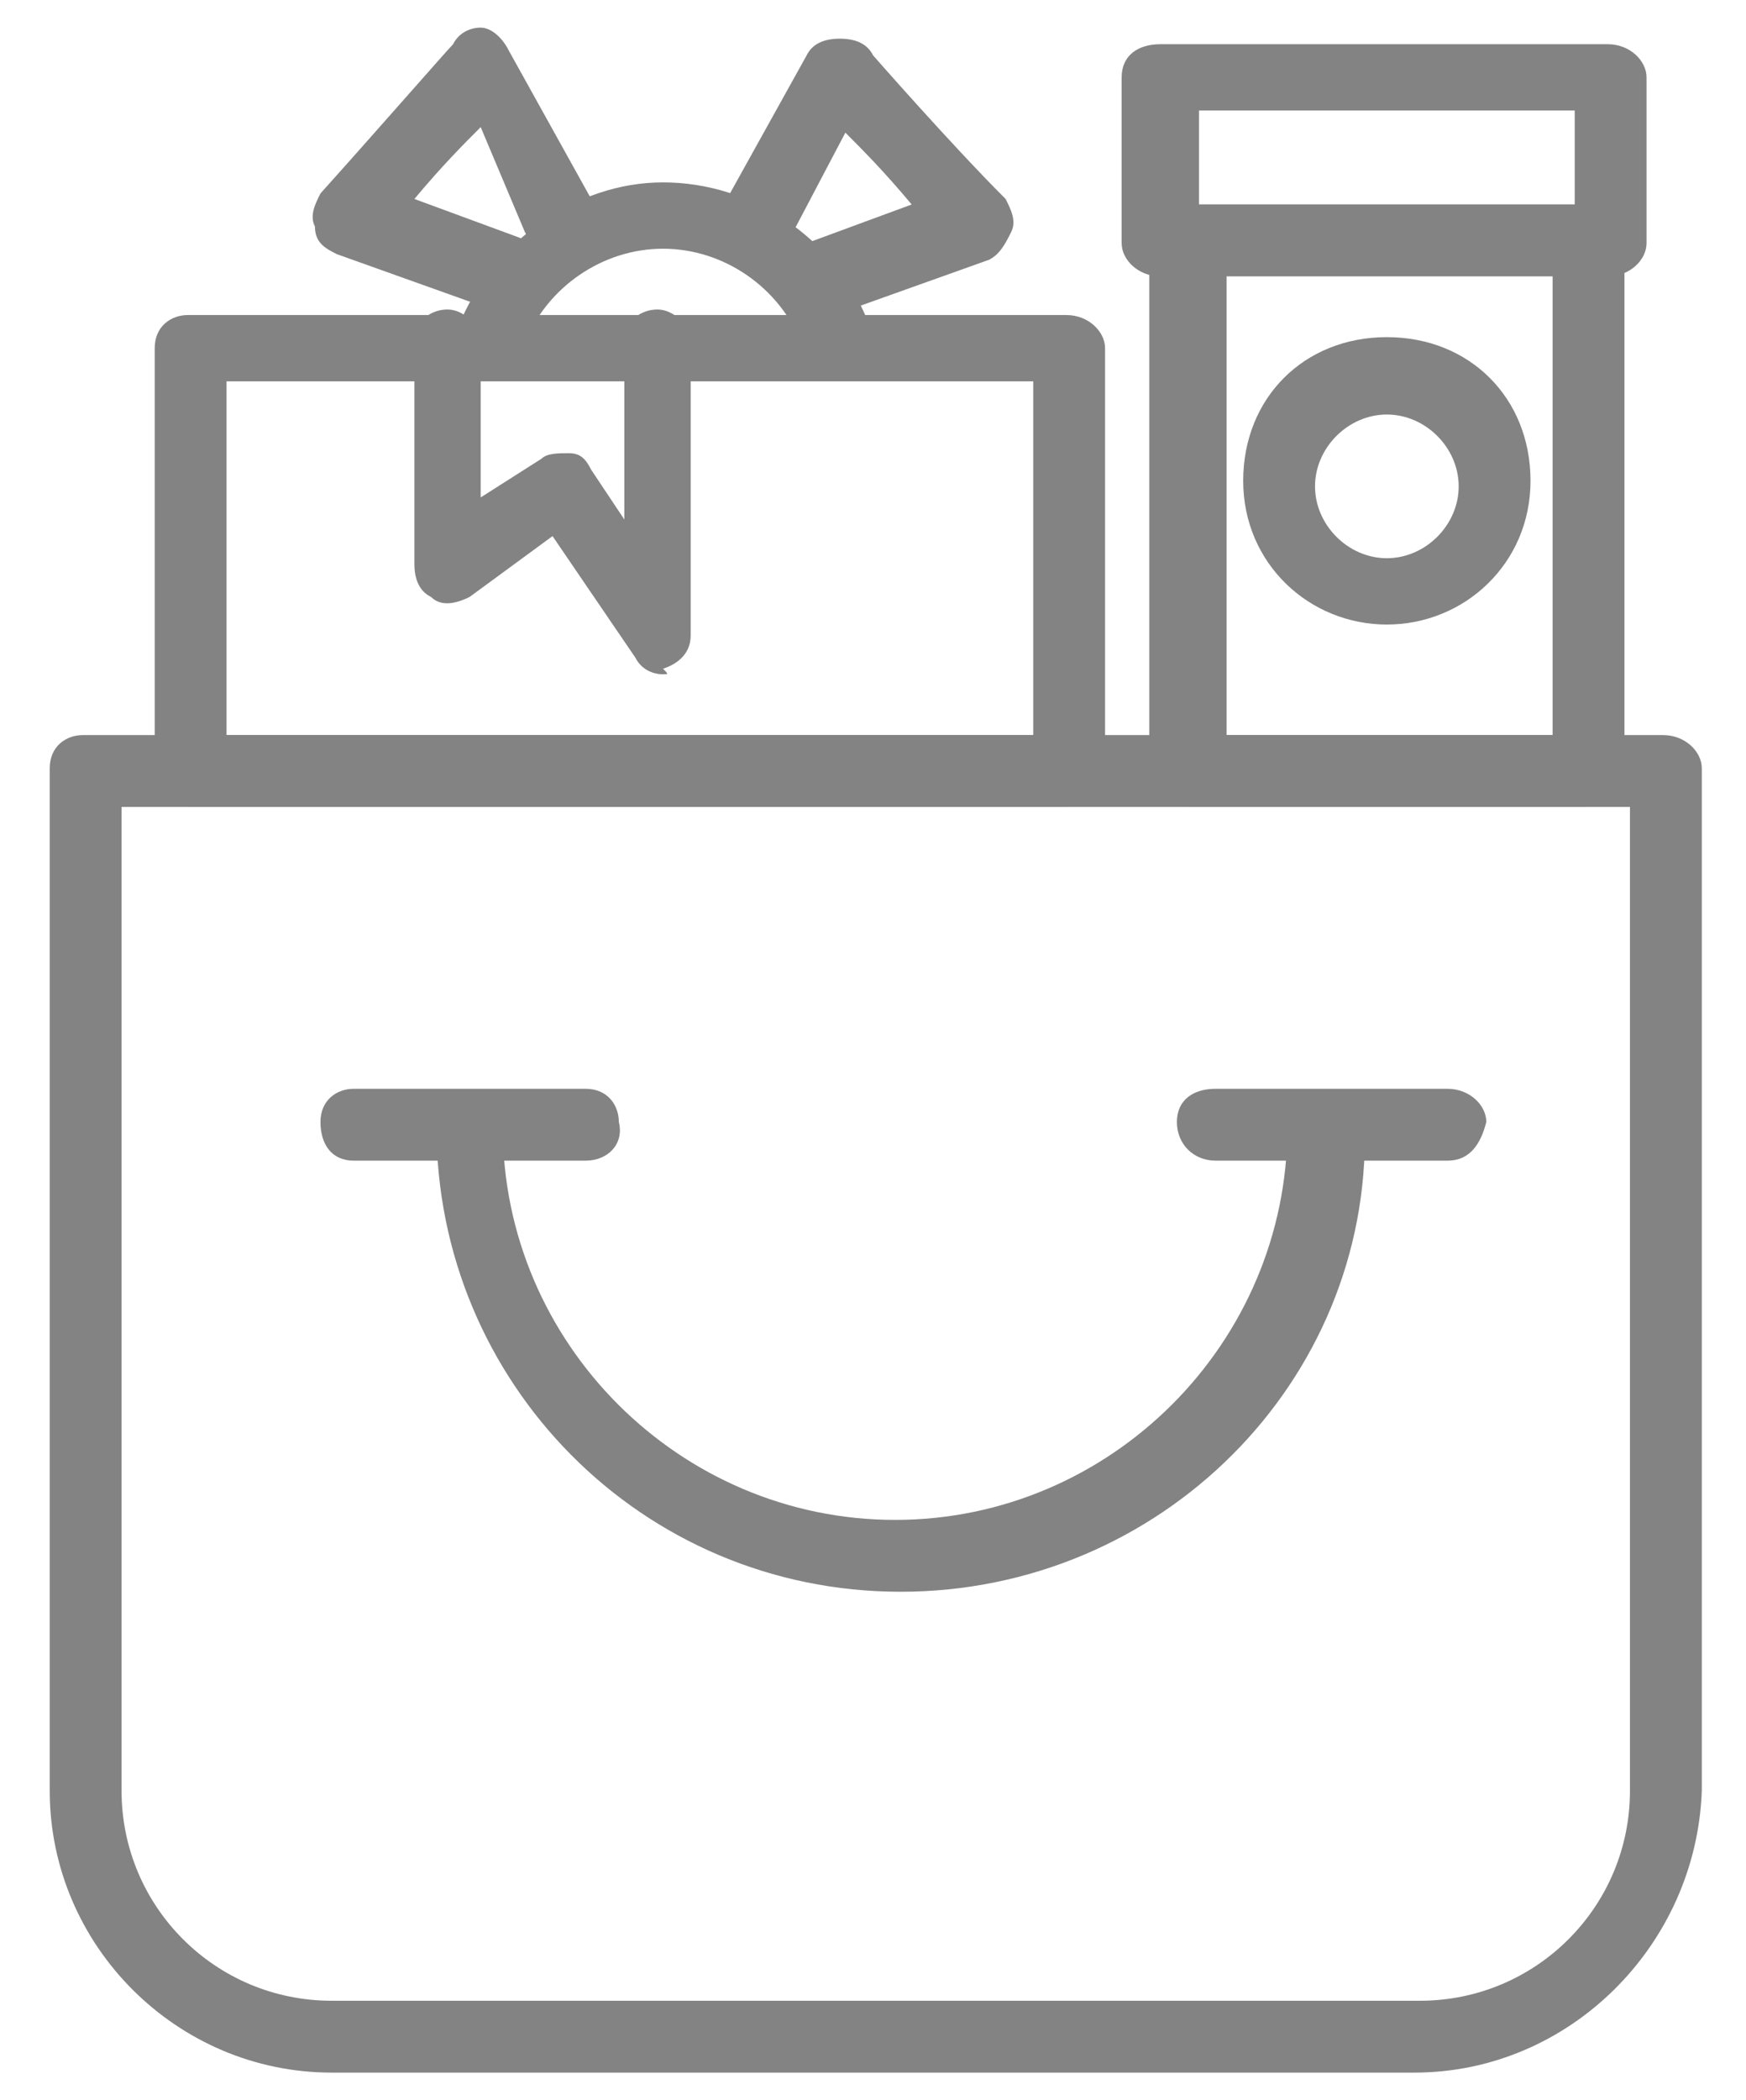
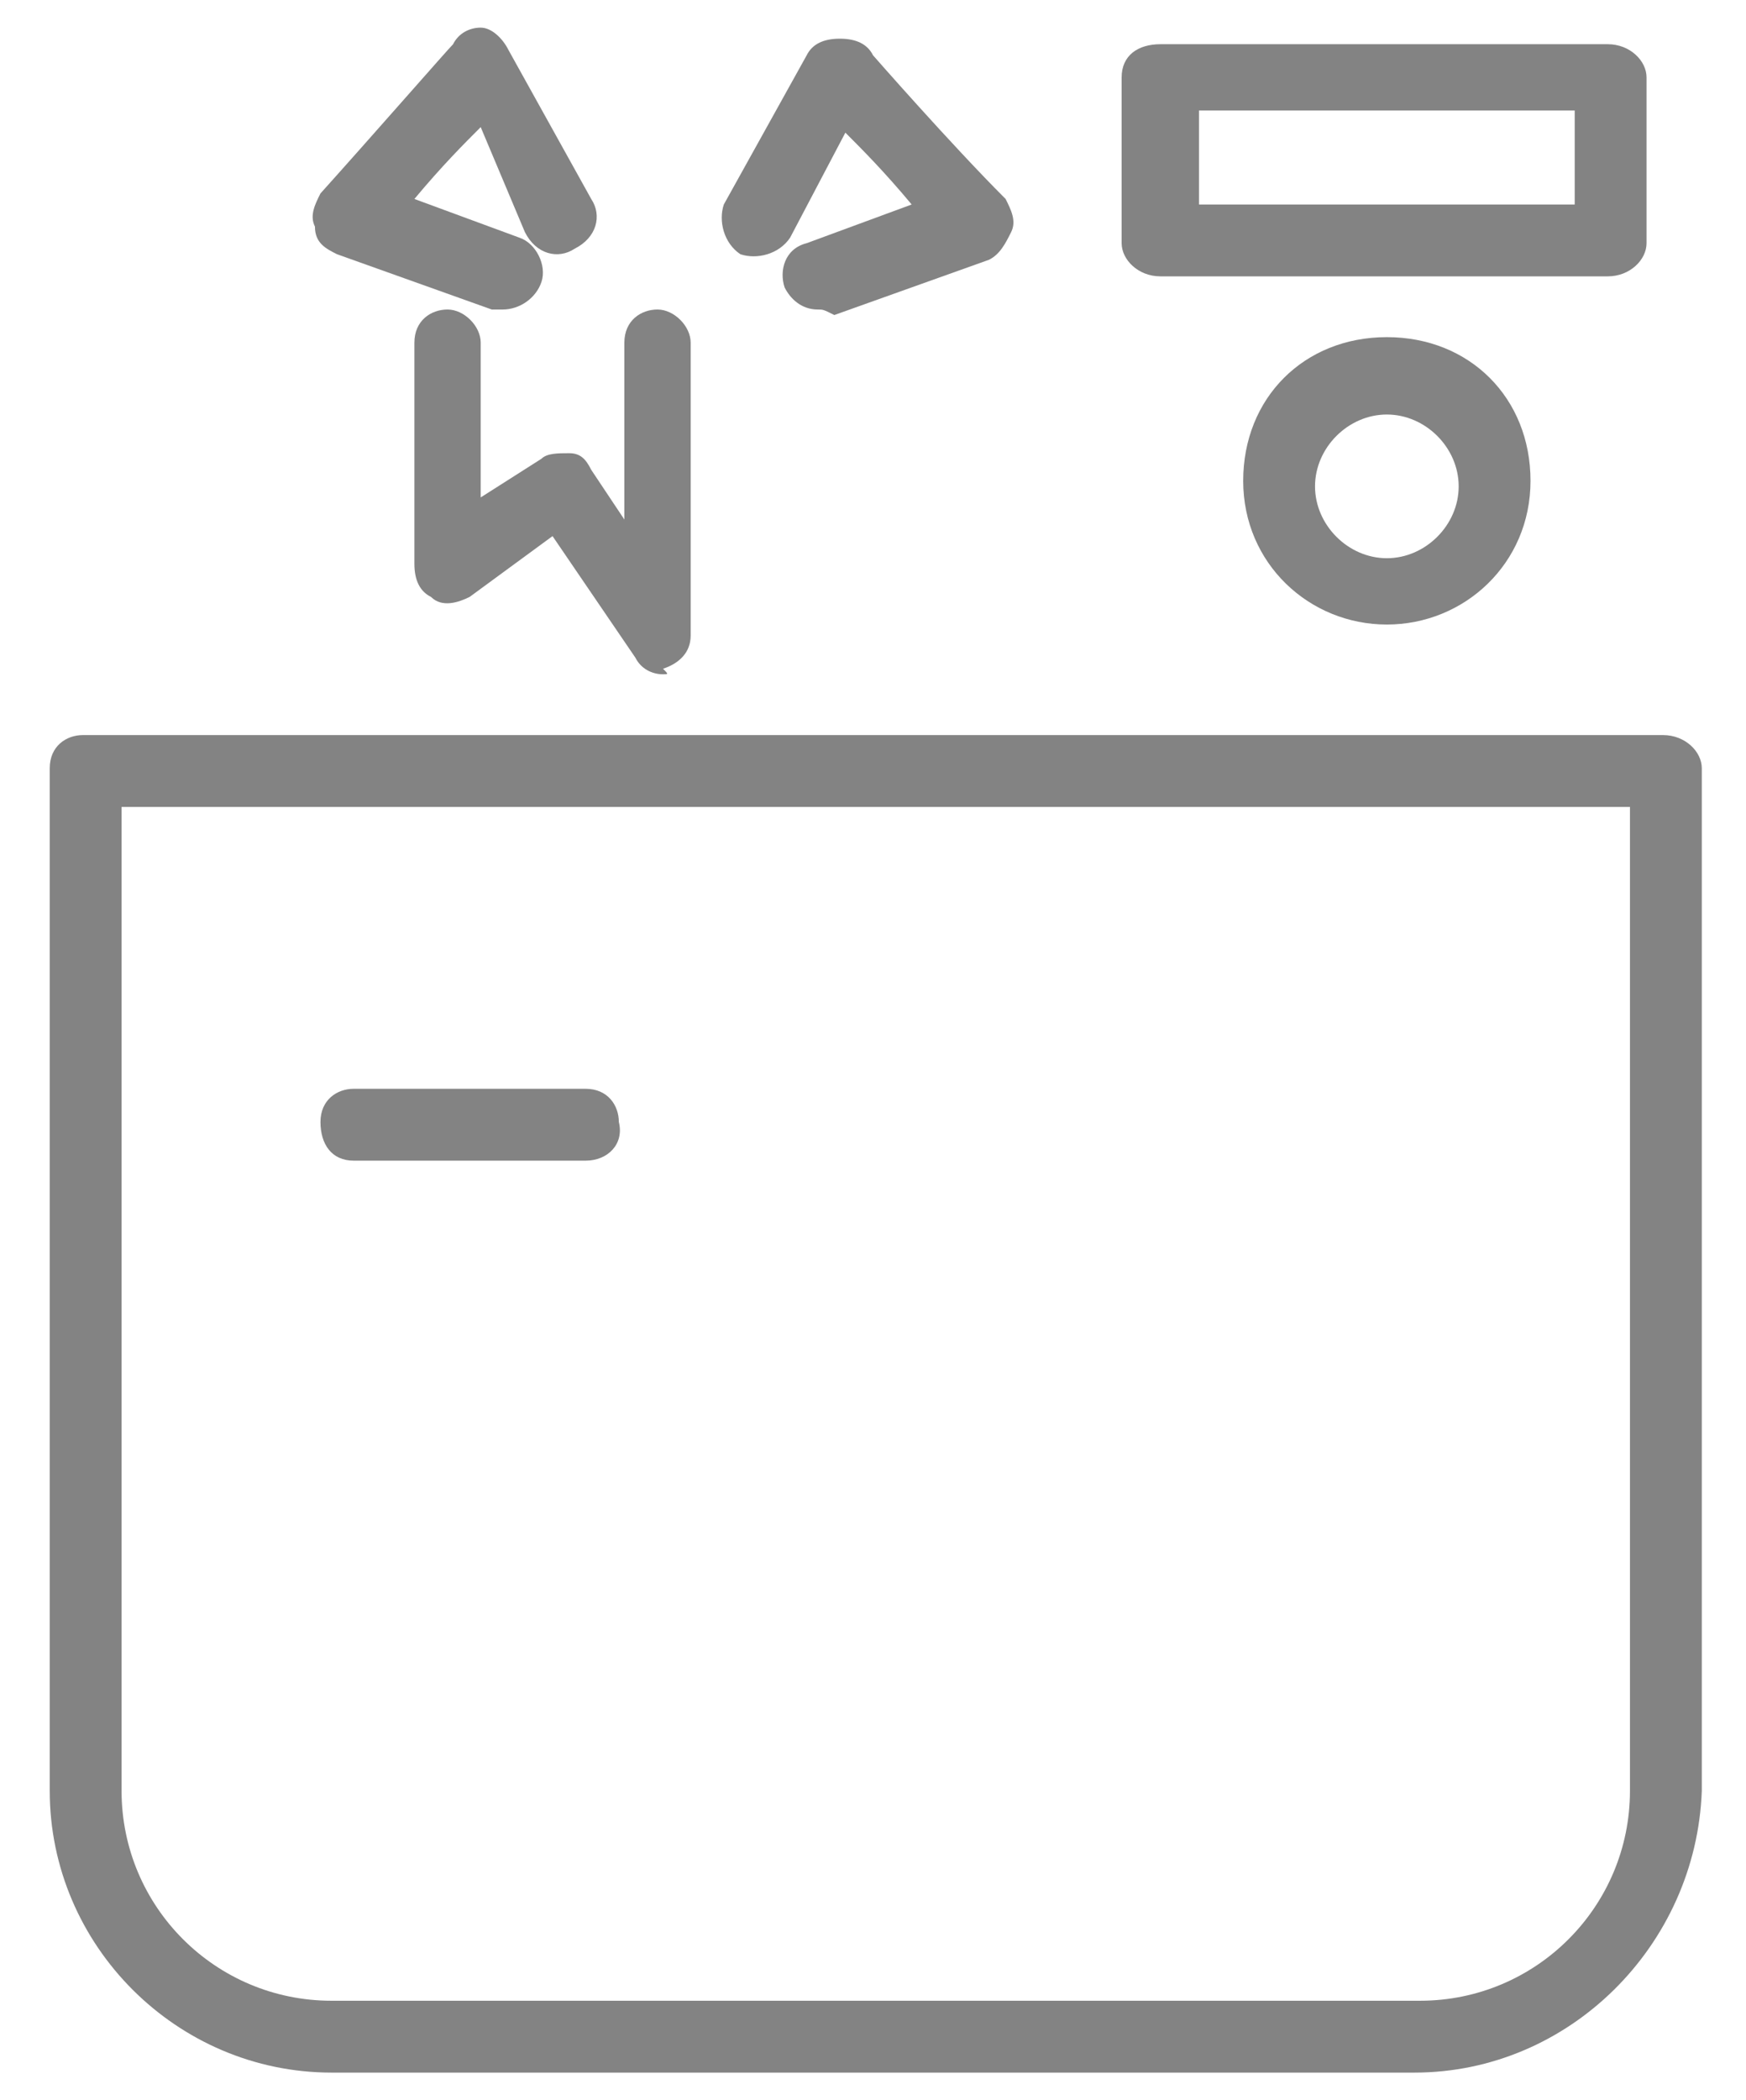
<svg xmlns="http://www.w3.org/2000/svg" version="1.1" id="Warstwa_1" x="0px" y="0px" viewBox="-8 7 31.6 38" style="enable-background:new -8 7 31.6 38;" xml:space="preserve">
  <style type="text/css">
	.st0{fill:#838383;}
</style>
  <g id="XMLID_2697_">
    <g id="XMLID_2711_">
      <path class="st0" d="M6.8,12.6c-0.3,0-0.5-0.2-0.6-0.4c-0.1-0.3,0-0.7,0.4-0.8l1.9-0.7c-0.5-0.6-0.9-1-1.2-1.3l-1,1.9    c-0.2,0.3-0.6,0.4-0.9,0.3c-0.3-0.2-0.4-0.6-0.3-0.9l1.5-2.7c0.1-0.2,0.3-0.3,0.6-0.3c0.3,0,0.5,0.1,0.6,0.3c0,0,1.4,1.6,2.4,2.6    c0.1,0.2,0.2,0.4,0.1,0.6s-0.2,0.4-0.4,0.5l-2.8,1C6.9,12.6,6.9,12.6,6.8,12.6z" />
    </g>
    <g id="XMLID_2710_">
      <path class="st0" d="M1.1,12.6c-0.1,0-0.2,0-0.2,0l-2.8-1c-0.2-0.1-0.4-0.2-0.4-0.5c-0.1-0.2,0-0.4,0.1-0.6c0.9-1,2.3-2.6,2.4-2.7    c0.1-0.2,0.3-0.3,0.5-0.3c0.2,0,0.4,0.2,0.5,0.4l1.5,2.7c0.2,0.3,0.1,0.7-0.3,0.9c-0.3,0.2-0.7,0.1-0.9-0.3L0.7,9.3    C0.4,9.6,0,10-0.5,10.6l1.9,0.7c0.3,0.1,0.5,0.5,0.4,0.8C1.7,12.4,1.4,12.6,1.1,12.6z" />
    </g>
    <g id="XMLID_2470_">
-       <path class="st0" d="M0.9,13.7c-0.1,0-0.1,0-0.2,0c-0.3-0.1-0.5-0.5-0.4-0.8c0.6-1.5,2.1-2.6,3.7-2.6c1.6,0,3.1,1,3.7,2.5    c0.1,0.3,0,0.7-0.4,0.8c-0.3,0.1-0.7,0-0.8-0.4c-0.4-1-1.4-1.7-2.5-1.7c-1.1,0-2.1,0.7-2.5,1.7C1.4,13.6,1.2,13.7,0.9,13.7z" />
-     </g>
+       </g>
    <g id="XMLID_2708_">
      <path class="st0" d="M17.6,44.5H-2c-2.8,0-5.1-2.3-5.1-5.1V20.9c0-0.4,0.3-0.6,0.6-0.6h28.6c0.4,0,0.7,0.3,0.7,0.6v18.5    C22.7,42.2,20.4,44.5,17.6,44.5z M-5.8,21.6v17.8c0,2.1,1.7,3.8,3.8,3.8h19.7c2.1,0,3.8-1.7,3.8-3.8V21.6H-5.8z" />
    </g>
    <g id="XMLID_2704_">
      <g id="XMLID_2707_">
-         <path class="st0" d="M8.3,35.8c-4.7,0-8.4-3.8-8.4-8.4c0-0.4,0.3-0.6,0.6-0.6s0.6,0.3,0.6,0.6c0,3.9,3.2,7.1,7.1,7.1     s7.1-3.2,7.1-7.1c0-0.4,0.3-0.6,0.7-0.6c0.4,0,0.7,0.3,0.7,0.6C16.8,32,13,35.8,8.3,35.8z" />
-       </g>
+         </g>
      <g id="XMLID_2706_">
        <path class="st0" d="M2.6,28h-4.2c-0.4,0-0.6-0.3-0.6-0.7c0-0.4,0.3-0.6,0.6-0.6h4.2c0.4,0,0.6,0.3,0.6,0.6C3.3,27.7,3,28,2.6,28     z" />
      </g>
      <g id="XMLID_2705_">
-         <path class="st0" d="M18.2,28H14c-0.4,0-0.7-0.3-0.7-0.7c0-0.4,0.3-0.6,0.7-0.6h4.2c0.4,0,0.7,0.3,0.7,0.6     C18.8,27.7,18.6,28,18.2,28z" />
-       </g>
+         </g>
    </g>
    <g id="XMLID_2701_">
      <g id="XMLID_2703_">
-         <path class="st0" d="M20.7,21.6h-7.2c-0.4,0-0.7-0.3-0.7-0.6v-9.7c0-0.4,0.3-0.6,0.7-0.6h7.2c0.4,0,0.7,0.3,0.7,0.6v9.7     C21.4,21.3,21.1,21.6,20.7,21.6z M14.2,20.3h5.9v-8.4h-5.9V20.3z" />
-       </g>
+         </g>
      <g id="XMLID_2702_">
        <path class="st0" d="M21.1,12h-8.1c-0.4,0-0.7-0.3-0.7-0.6v-3c0-0.4,0.3-0.6,0.7-0.6h8.1c0.4,0,0.7,0.3,0.7,0.6v3     C21.8,11.7,21.5,12,21.1,12z M13.7,10.7h6.8V9h-6.8V10.7z" />
      </g>
    </g>
    <g id="XMLID_2700_">
-       <path class="st0" d="M11.3,21.6H-4.6c-0.4,0-0.6-0.3-0.6-0.6v-7.7c0-0.4,0.3-0.6,0.6-0.6h15.9c0.4,0,0.7,0.3,0.7,0.6v7.7    C11.9,21.3,11.6,21.6,11.3,21.6z M-3.9,20.3h14.6v-6.4H-3.9V20.3z" />
-     </g>
+       </g>
    <g id="XMLID_2699_">
      <path class="st0" d="M4,19.2c-0.2,0-0.4-0.1-0.5-0.3L2,16.7l-1.5,1.1c-0.2,0.1-0.5,0.2-0.7,0c-0.2-0.1-0.3-0.3-0.3-0.6v-4    c0-0.4,0.3-0.6,0.6-0.6s0.6,0.3,0.6,0.6V16l1.1-0.7c0.1-0.1,0.3-0.1,0.5-0.1c0.2,0,0.3,0.1,0.4,0.3l0.6,0.9v-3.2    c0-0.4,0.3-0.6,0.6-0.6s0.6,0.3,0.6,0.6v5.3c0,0.3-0.2,0.5-0.5,0.6C4.1,19.2,4.1,19.2,4,19.2z" />
    </g>
    <g id="XMLID_2698_">
      <path class="st0" d="M17.1,18.3c-1.4,0-2.6-1.1-2.6-2.6s1.1-2.6,2.6-2.6s2.6,1.1,2.6,2.6S18.5,18.3,17.1,18.3z M17.1,14.5    c-0.7,0-1.3,0.6-1.3,1.3s0.6,1.3,1.3,1.3s1.3-0.6,1.3-1.3S17.8,14.5,17.1,14.5z" />
    </g>
  </g>
</svg>